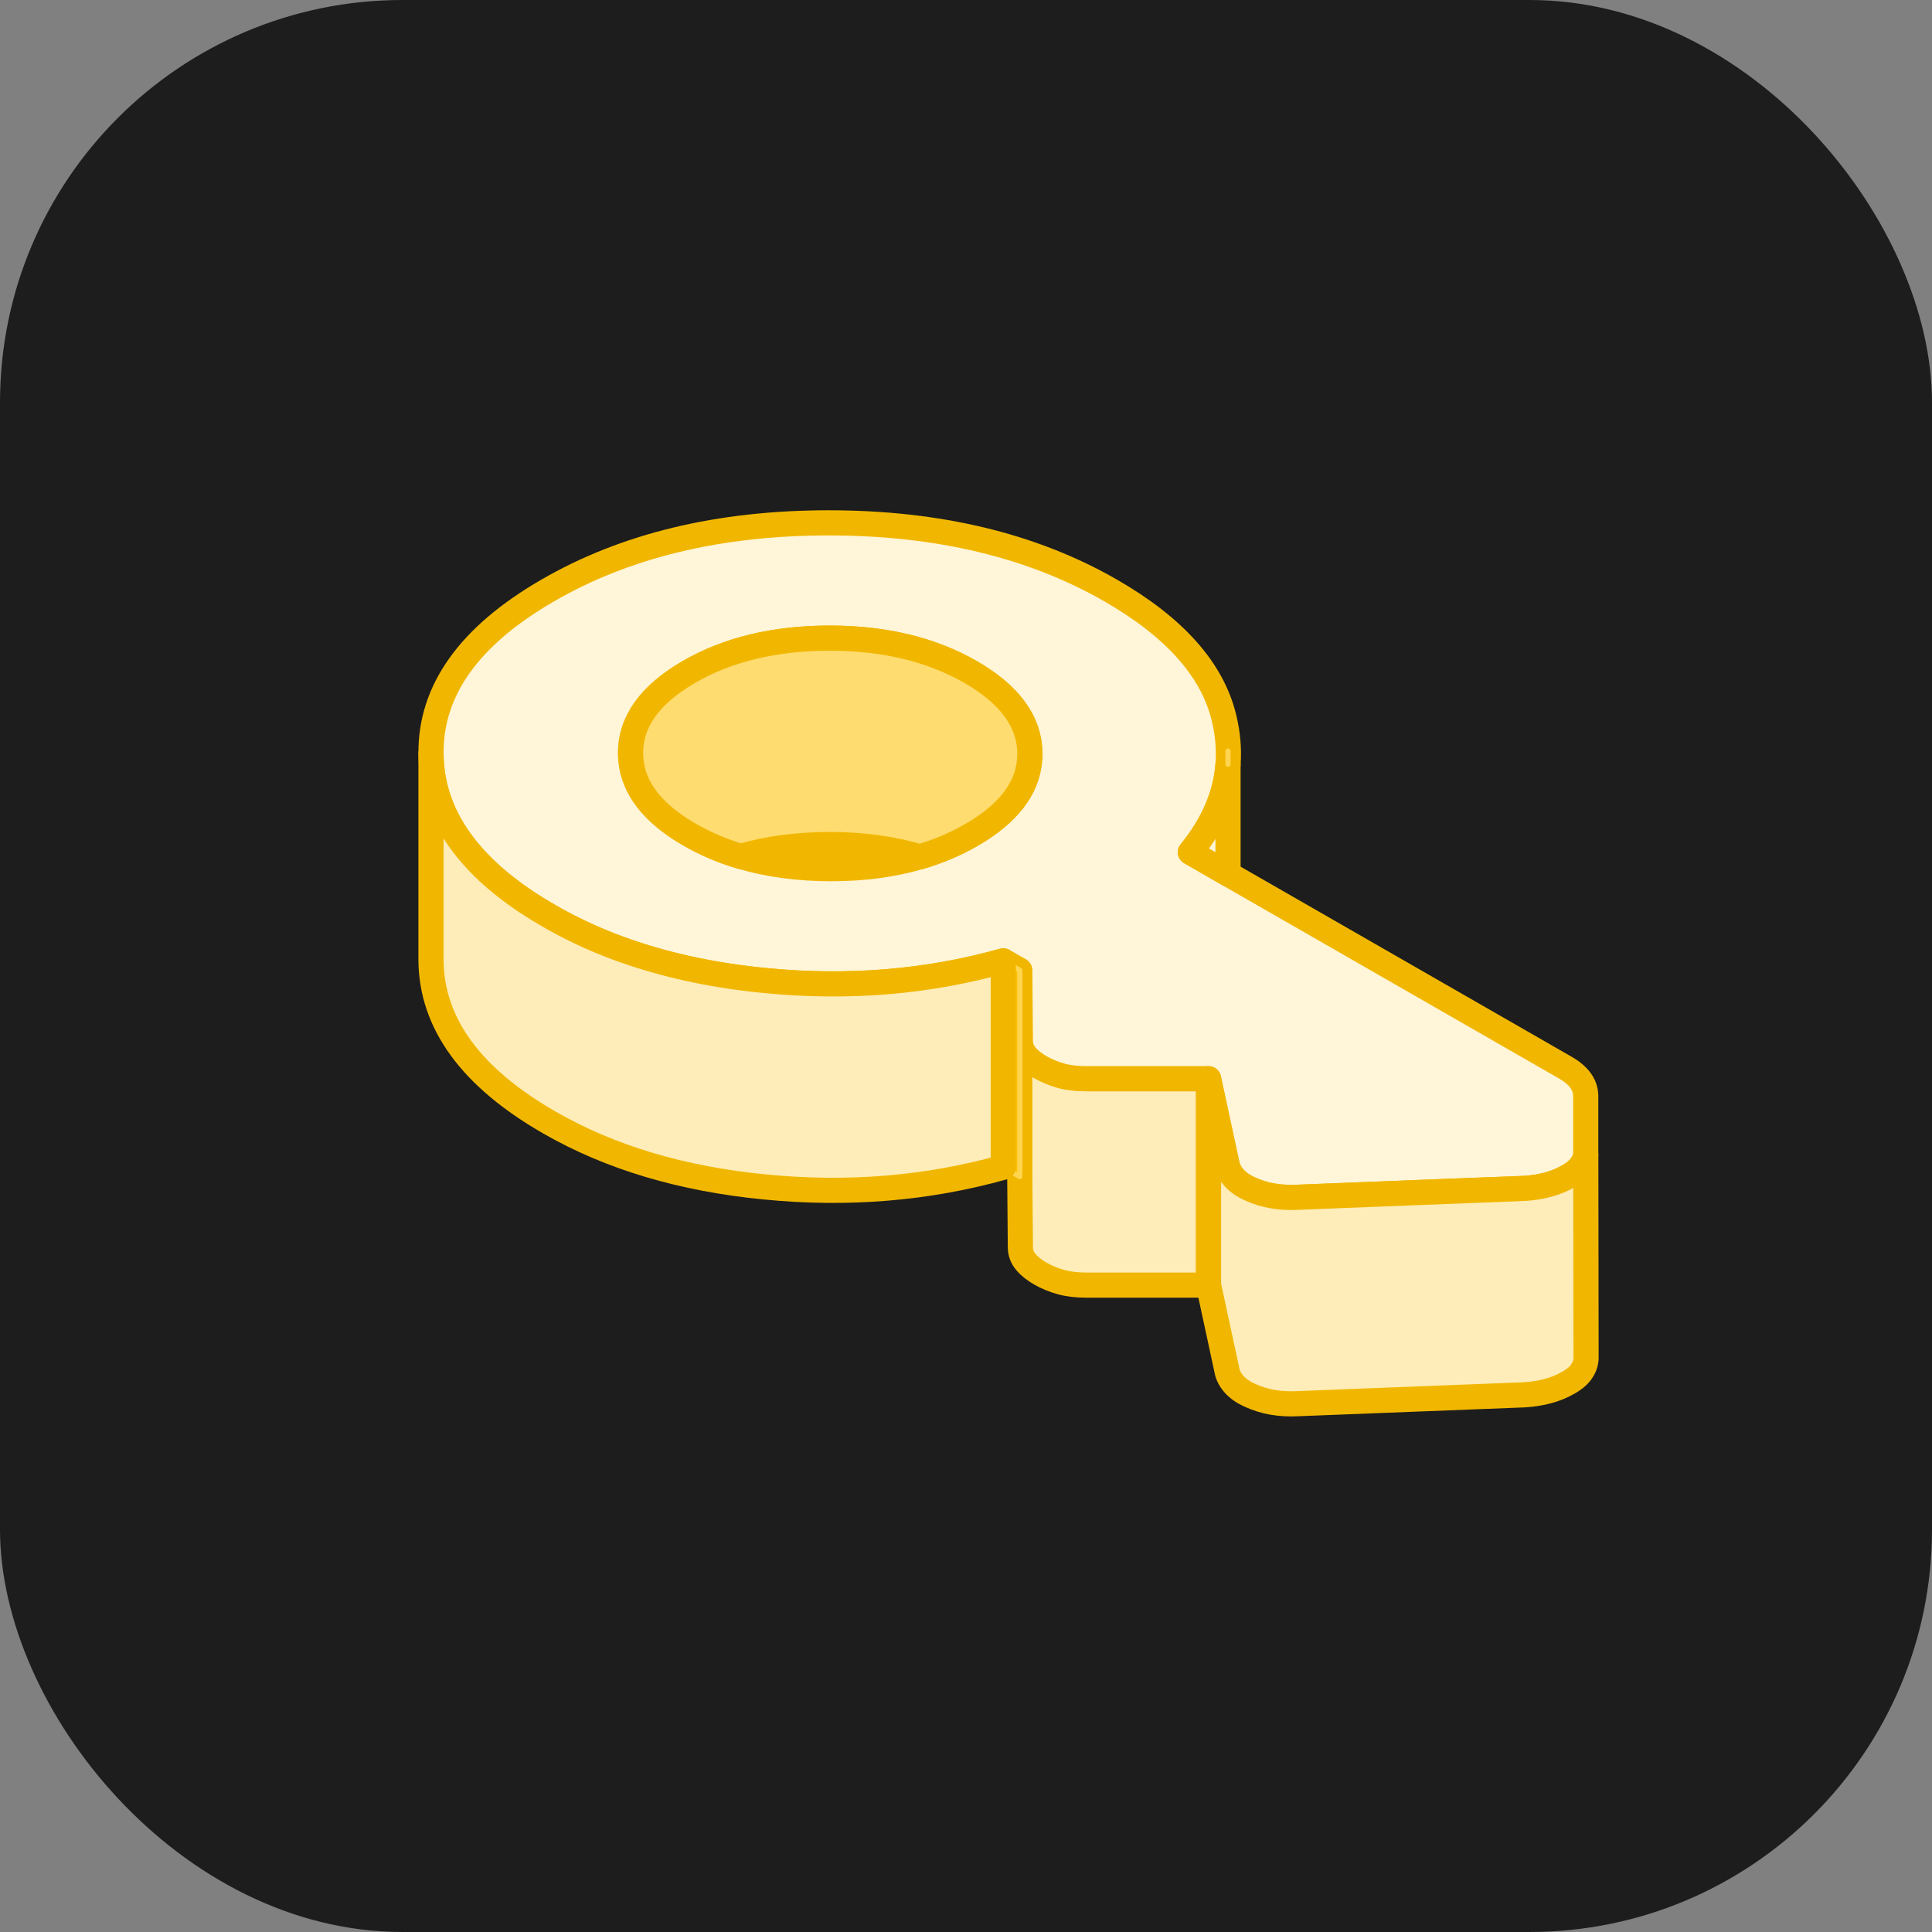
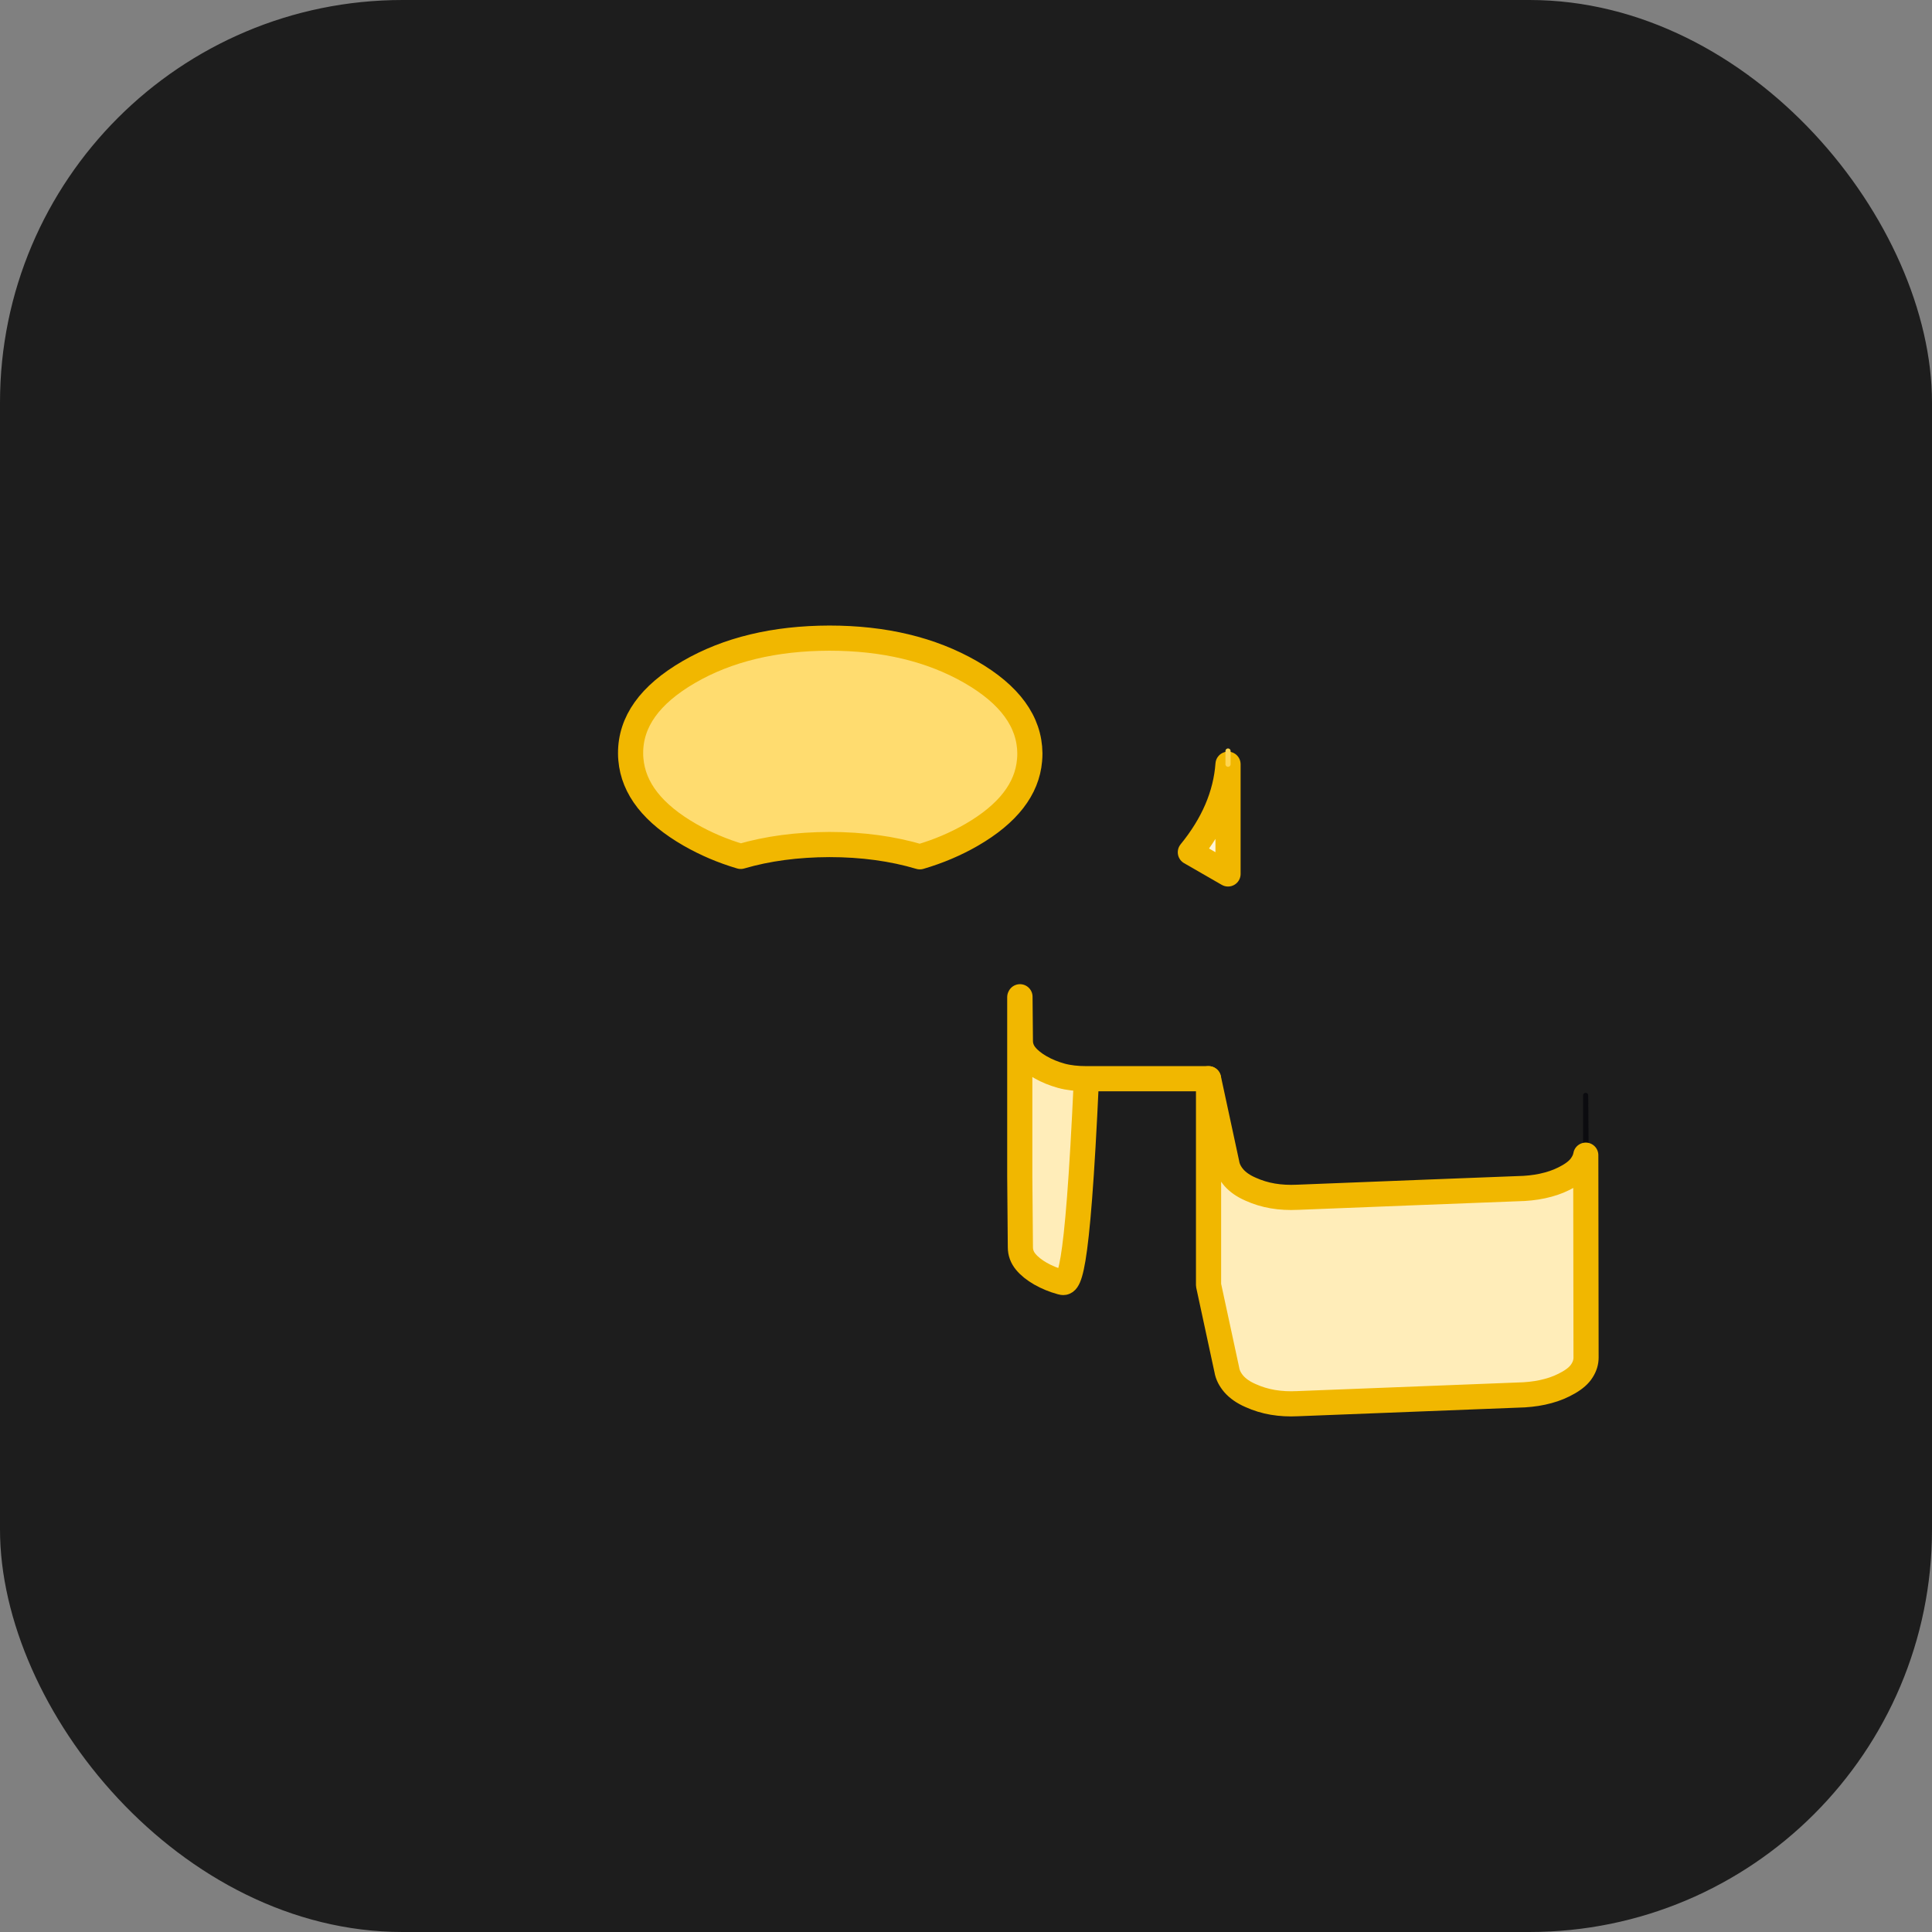
<svg xmlns="http://www.w3.org/2000/svg" width="48" height="48" viewBox="0 0 48 48" fill="none">
  <rect x="0" y="0" width="48" height="48" fill="#808080" stroke="none" />
  <rect width="48" height="48" rx="10" fill="#1D1D1D" />
-   <path d="M30.025 26.8V31.928H26.992C26.759 31.928 26.549 31.905 26.364 31.854C26.179 31.803 26.008 31.733 25.851 31.644C25.695 31.554 25.572 31.456 25.484 31.349C25.395 31.241 25.351 31.121 25.351 30.987L25.336 29.233V24.774C25.336 24.774 25.341 24.767 25.341 24.764L25.351 25.859C25.351 25.992 25.395 26.113 25.484 26.221C25.572 26.328 25.695 26.426 25.851 26.515C26.008 26.605 26.179 26.674 26.364 26.726C26.549 26.777 26.759 26.8 26.992 26.8H30.025Z" fill="#FFEDB9" stroke="#F1B700" stroke-width="0.625" stroke-linecap="round" stroke-linejoin="round" />
+   <path d="M30.025 26.8H26.992C26.759 31.928 26.549 31.905 26.364 31.854C26.179 31.803 26.008 31.733 25.851 31.644C25.695 31.554 25.572 31.456 25.484 31.349C25.395 31.241 25.351 31.121 25.351 30.987L25.336 29.233V24.774C25.336 24.774 25.341 24.767 25.341 24.764L25.351 25.859C25.351 25.992 25.395 26.113 25.484 26.221C25.572 26.328 25.695 26.426 25.851 26.515C26.008 26.605 26.179 26.674 26.364 26.726C26.549 26.777 26.759 26.8 26.992 26.8H30.025Z" fill="#FFEDB9" stroke="#F1B700" stroke-width="0.625" stroke-linecap="round" stroke-linejoin="round" />
  <path d="M39.395 27.215V28.7C39.403 28.672 39.405 28.641 39.405 28.61V28.597L39.395 27.215Z" fill="#FFBE00" stroke="#0B0B0F" stroke-width="0.128" stroke-linecap="round" stroke-linejoin="round" />
-   <path d="M39.395 27.215C39.395 27.082 39.349 26.954 39.262 26.836C39.172 26.718 39.049 26.615 38.892 26.526L30.51 21.713L29.574 21.174C30.141 20.48 30.454 19.751 30.51 18.987C30.538 18.61 30.505 18.223 30.408 17.828C30.118 16.633 29.179 15.582 27.597 14.672C25.644 13.549 23.305 12.99 20.582 12.99C17.859 12.992 15.528 13.554 13.592 14.68C11.656 15.803 10.695 17.151 10.708 18.723C10.713 19.646 11.056 20.495 11.736 21.264C12.21 21.803 12.851 22.303 13.656 22.764C14.279 23.123 14.951 23.426 15.674 23.669C16.69 24.013 17.8 24.244 19.008 24.362C21.072 24.564 23.044 24.4 24.926 23.872L25.336 24.105L25.341 24.764L25.351 25.859C25.351 25.992 25.395 26.113 25.485 26.221C25.572 26.328 25.695 26.426 25.851 26.515C26.008 26.605 26.18 26.674 26.364 26.726C26.549 26.777 26.759 26.8 26.992 26.8H30.026L30.479 28.905C30.5 29.028 30.559 29.146 30.656 29.259C30.756 29.372 30.892 29.467 31.069 29.544C31.244 29.623 31.428 29.68 31.623 29.713C31.818 29.746 32.023 29.756 32.236 29.746L35.356 29.623L37.867 29.526C38.08 29.513 38.279 29.482 38.464 29.431C38.649 29.382 38.818 29.31 38.972 29.221C39.128 29.131 39.239 29.033 39.305 28.926C39.354 28.851 39.385 28.777 39.397 28.7V27.215H39.395ZM25.579 18.89C25.518 19.603 25.041 20.218 24.144 20.738C23.746 20.969 23.318 21.151 22.854 21.287C22.187 21.485 21.451 21.582 20.649 21.582C19.846 21.582 19.082 21.482 18.402 21.277C17.951 21.144 17.531 20.964 17.141 20.741C16.226 20.215 15.736 19.592 15.674 18.867C15.669 18.818 15.667 18.769 15.667 18.721C15.662 17.933 16.141 17.262 17.11 16.697C18.077 16.136 19.244 15.856 20.605 15.854C21.967 15.854 23.136 16.133 24.113 16.695C25.09 17.256 25.579 17.931 25.587 18.715C25.587 18.774 25.585 18.831 25.579 18.89Z" fill="#FFF5D9" stroke="#F1B700" stroke-width="0.625" stroke-linecap="round" stroke-linejoin="round" />
  <path d="M25.587 18.715C25.587 18.774 25.585 18.831 25.579 18.89C25.518 19.603 25.041 20.218 24.144 20.739C23.746 20.969 23.318 21.151 22.854 21.287C22.174 21.085 21.426 20.982 20.605 20.982C19.803 20.985 19.069 21.082 18.403 21.277C17.951 21.144 17.531 20.964 17.141 20.741C16.226 20.215 15.736 19.593 15.674 18.867C15.669 18.818 15.667 18.769 15.667 18.721C15.662 17.933 16.141 17.262 17.11 16.698C18.077 16.136 19.244 15.857 20.605 15.854C21.967 15.854 23.136 16.134 24.113 16.695C25.09 17.257 25.579 17.931 25.587 18.715Z" fill="#FFDC6F" stroke="#F1B700" stroke-width="0.625" stroke-linecap="round" stroke-linejoin="round" />
-   <path d="M25.336 24.105V29.233L24.925 29V23.872L25.336 24.105Z" fill="#FFBE00" stroke="#FFD54F" stroke-width="0.128" stroke-linecap="round" stroke-linejoin="round" />
-   <path d="M24.926 23.872V29C23.044 29.528 21.072 29.692 19.008 29.49C16.944 29.29 15.159 28.756 13.656 27.892C11.703 26.772 10.718 25.423 10.708 23.851V18.723C10.713 19.646 11.056 20.495 11.736 21.264C12.21 21.802 12.851 22.302 13.656 22.764C14.279 23.123 14.951 23.426 15.674 23.669C16.69 24.013 17.8 24.244 19.008 24.361C21.072 24.564 23.044 24.4 24.926 23.872Z" fill="#FFEDB9" stroke="#F1B700" stroke-width="0.625" stroke-linecap="round" stroke-linejoin="round" />
  <path d="M30.51 18.987V21.713L29.574 21.174C30.141 20.48 30.454 19.751 30.51 18.987Z" fill="#FFF5D9" stroke="#F1B700" stroke-width="0.625" stroke-linecap="round" stroke-linejoin="round" />
  <path d="M30.51 18.987V18.659V18.987Z" fill="#FFBE00" />
  <path d="M30.51 18.987V18.659" stroke="#FFD54F" stroke-width="0.128" stroke-linecap="round" stroke-linejoin="round" />
  <path d="M39.405 33.726C39.405 33.839 39.374 33.946 39.305 34.054C39.239 34.162 39.128 34.259 38.972 34.349C38.818 34.438 38.649 34.51 38.464 34.559C38.279 34.61 38.08 34.641 37.867 34.654L32.236 34.874C32.023 34.885 31.818 34.874 31.623 34.841C31.428 34.808 31.244 34.751 31.069 34.672C30.892 34.595 30.756 34.5 30.656 34.387C30.559 34.274 30.5 34.157 30.48 34.033L30.026 31.928V26.8L30.48 28.905C30.5 29.028 30.559 29.146 30.656 29.259C30.756 29.372 30.892 29.467 31.069 29.544C31.244 29.623 31.428 29.68 31.623 29.713C31.818 29.746 32.023 29.756 32.236 29.746L35.356 29.623L37.867 29.526C38.08 29.513 38.279 29.482 38.464 29.431C38.649 29.382 38.818 29.31 38.972 29.221C39.128 29.131 39.239 29.033 39.305 28.926C39.354 28.851 39.385 28.777 39.398 28.7L39.405 33.726Z" fill="#FFEDB9" stroke="#F1B700" stroke-width="0.625" stroke-linecap="round" stroke-linejoin="round" />
</svg>